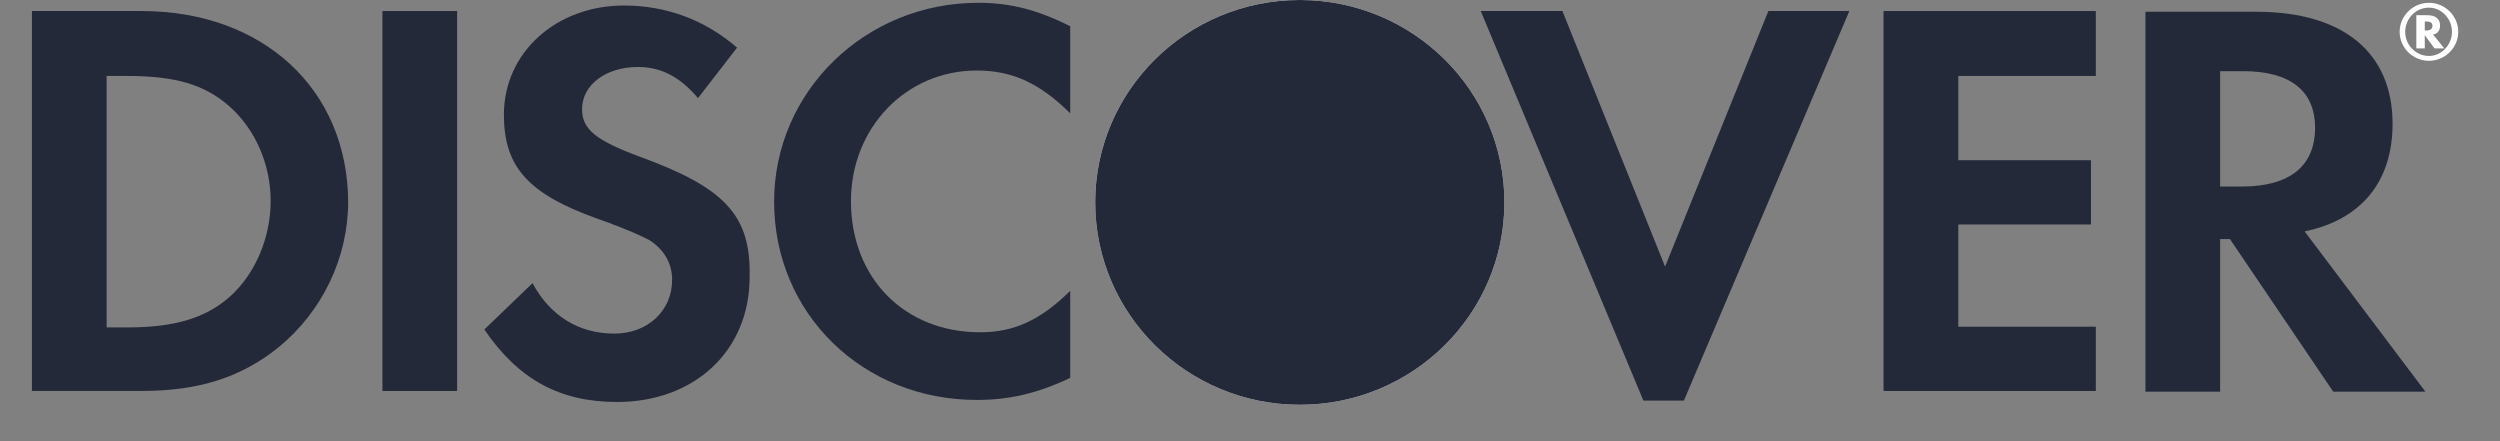
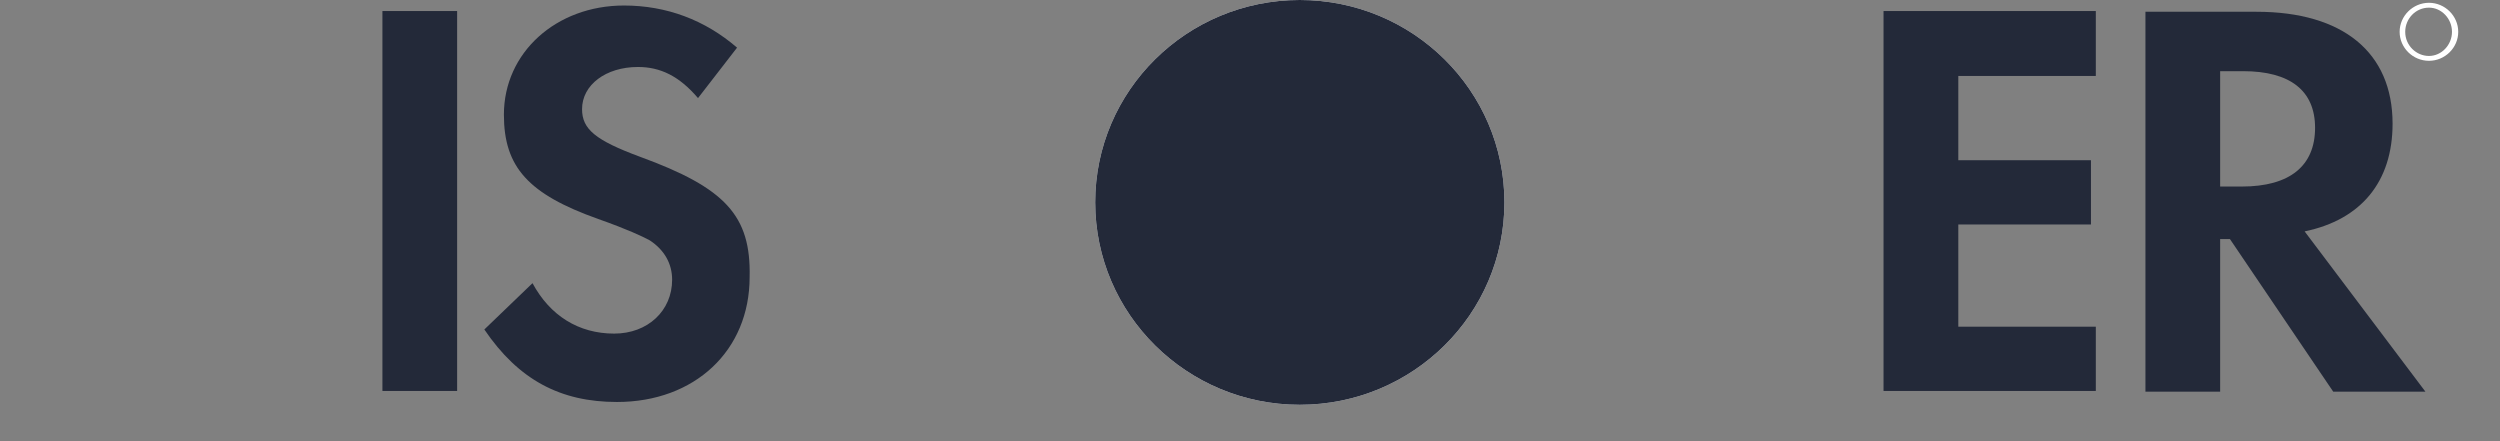
<svg xmlns="http://www.w3.org/2000/svg" width="34" height="6" viewBox="0 0 34 6" fill="none">
  <rect x="0" y="0" width="34" height="6" fill="#808080" stroke="none" />
-   <path d="M1.924 0.15H0.434V5.317H1.924C2.713 5.317 3.282 5.129 3.786 4.725C4.384 4.237 4.735 3.504 4.735 2.743C4.726 1.212 3.577 0.15 1.924 0.15ZM3.121 4.039C2.798 4.321 2.39 4.453 1.725 4.453H1.45V1.033H1.725C2.38 1.033 2.779 1.146 3.121 1.447C3.472 1.757 3.681 2.236 3.681 2.734C3.681 3.231 3.472 3.729 3.121 4.039Z" fill="#232939" />
  <path d="M6.217 0.15H5.201V5.317H6.217V0.15Z" fill="#232939" />
  <path d="M8.704 2.132C8.097 1.907 7.916 1.757 7.916 1.484C7.916 1.155 8.239 0.911 8.676 0.911C8.98 0.911 9.236 1.033 9.493 1.334L10.024 0.648C9.588 0.272 9.065 0.075 8.486 0.075C7.565 0.075 6.853 0.714 6.853 1.559C6.853 2.273 7.185 2.64 8.135 2.978C8.534 3.119 8.733 3.213 8.837 3.269C9.037 3.4 9.141 3.588 9.141 3.804C9.141 4.227 8.809 4.537 8.353 4.537C7.869 4.537 7.48 4.293 7.242 3.851L6.587 4.481C7.052 5.166 7.622 5.467 8.391 5.467C9.445 5.467 10.195 4.772 10.195 3.767C10.214 2.931 9.863 2.555 8.704 2.132Z" fill="#232939" />
-   <path d="M10.528 2.743C10.528 4.265 11.734 5.439 13.282 5.439C13.719 5.439 14.099 5.355 14.555 5.139V3.955C14.146 4.359 13.785 4.519 13.33 4.519C12.304 4.519 11.573 3.786 11.573 2.734C11.573 1.738 12.323 0.959 13.282 0.959C13.766 0.959 14.137 1.128 14.555 1.541V0.357C14.108 0.132 13.738 0.038 13.301 0.038C11.772 0.038 10.528 1.24 10.528 2.743Z" fill="#232939" />
-   <path d="M22.645 3.626L21.249 0.15H20.138L22.35 5.448H22.901L25.151 0.15H24.05L22.645 3.626Z" fill="#232939" />
  <path d="M25.616 5.317H28.503V4.443H26.633V3.053H28.437V2.179H26.633V1.033H28.503V0.15H25.616V5.317Z" fill="#232939" />
  <path d="M32.539 1.682C32.539 0.714 31.865 0.16 30.688 0.16H29.178V5.327H30.194V3.251H30.327L31.732 5.327H32.986L31.343 3.147C32.112 2.988 32.539 2.471 32.539 1.682ZM30.488 2.537H30.194V0.968H30.507C31.143 0.968 31.485 1.231 31.485 1.738C31.485 2.255 31.143 2.537 30.488 2.537Z" fill="#232939" />
  <path d="M17.677 5.505C19.214 5.505 20.46 4.272 20.46 2.752C20.46 1.232 19.214 0 17.677 0C16.141 0 14.895 1.232 14.895 2.752C14.895 4.272 16.141 5.505 17.677 5.505Z" fill="white" />
  <path d="M17.677 5.505C19.214 5.505 20.46 4.272 20.46 2.752C20.46 1.232 19.214 0 17.677 0C16.141 0 14.895 1.232 14.895 2.752C14.895 4.272 16.141 5.505 17.677 5.505Z" fill="#232939" />
-   <path d="M33.185 0.348C33.185 0.254 33.119 0.207 33.014 0.207H32.862V0.658H32.977V0.479L33.109 0.658H33.242L33.09 0.47C33.147 0.461 33.185 0.414 33.185 0.348ZM32.995 0.414H32.977V0.292H32.995C33.053 0.292 33.081 0.31 33.081 0.348C33.081 0.395 33.053 0.414 32.995 0.414Z" fill="white" />
  <path d="M33.034 0.038C32.815 0.038 32.635 0.217 32.635 0.433C32.635 0.649 32.815 0.827 33.034 0.827C33.252 0.827 33.432 0.649 33.432 0.433C33.432 0.217 33.252 0.038 33.034 0.038ZM33.034 0.761C32.863 0.761 32.711 0.62 32.711 0.433C32.711 0.254 32.853 0.104 33.034 0.104C33.205 0.104 33.347 0.254 33.347 0.433C33.347 0.611 33.205 0.761 33.034 0.761Z" fill="white" />
</svg>